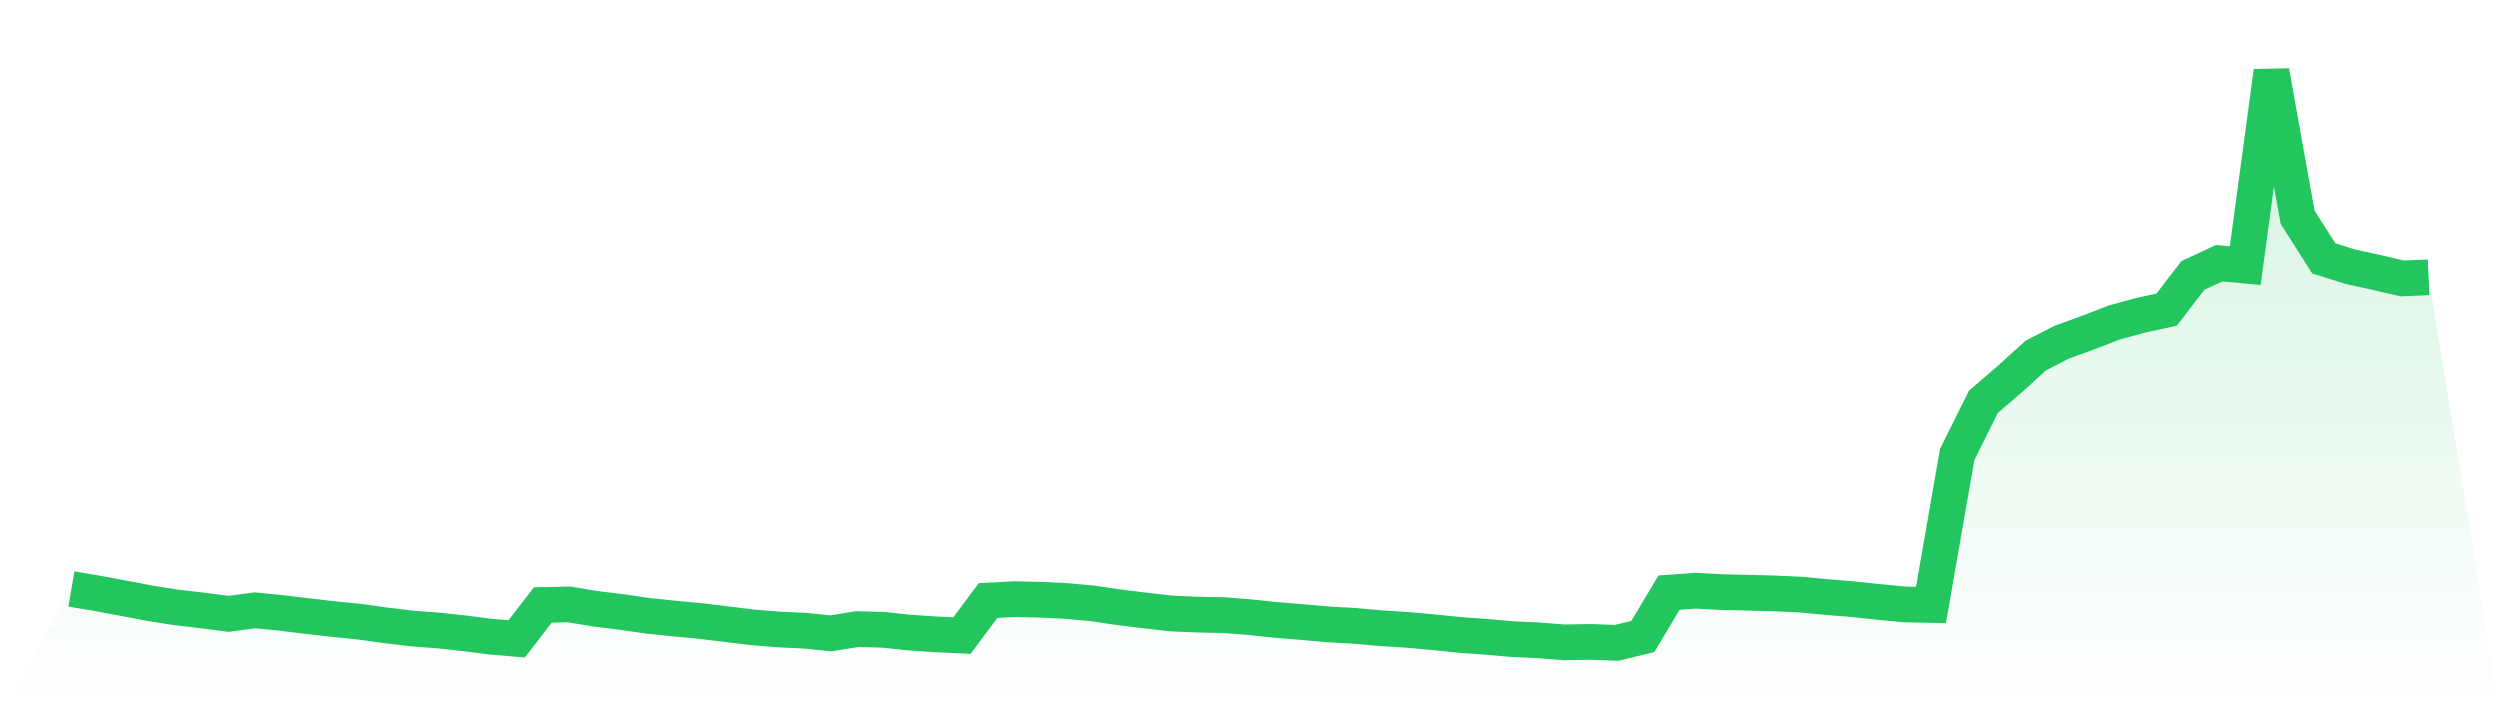
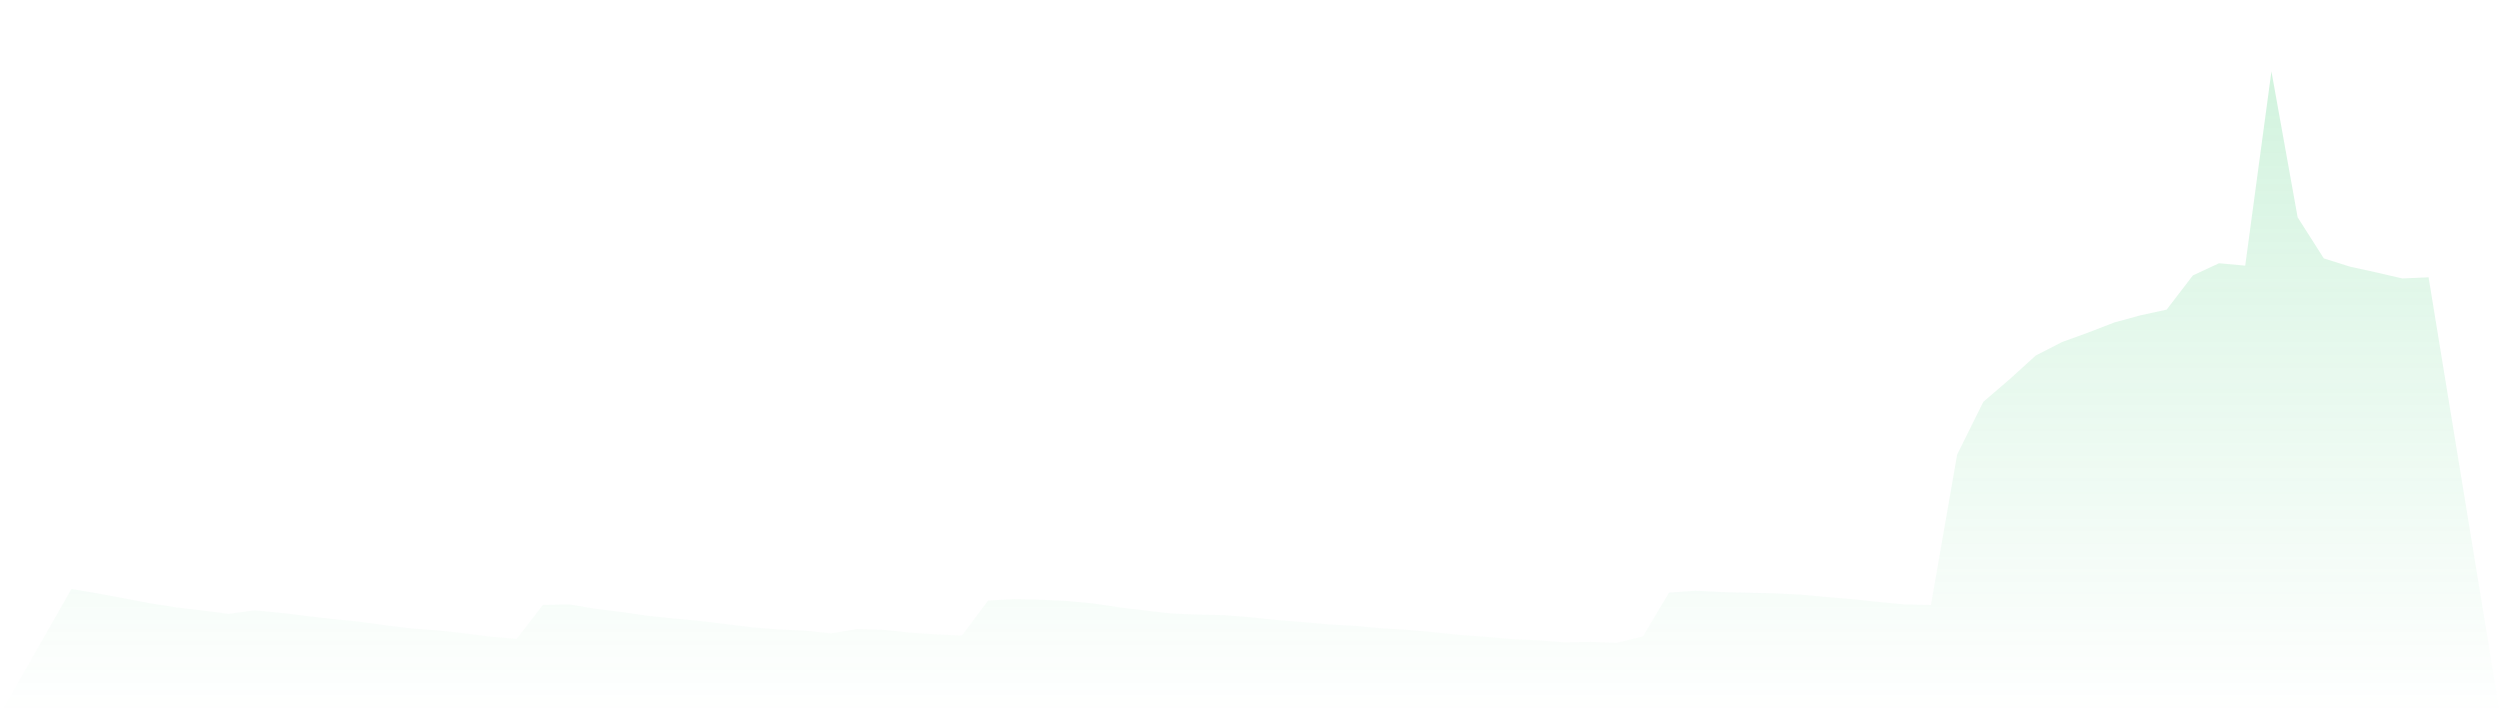
<svg xmlns="http://www.w3.org/2000/svg" viewBox="0 0 140 40">
  <defs>
    <linearGradient id="gradient" x1="0" x2="0" y1="0" y2="1">
      <stop offset="0%" stop-color="#22c55e" stop-opacity="0.2" />
      <stop offset="100%" stop-color="#22c55e" stop-opacity="0" />
    </linearGradient>
  </defs>
  <path d="M4,32.983 L4,32.983 L5.467,33.231 L6.933,33.504 L8.4,33.783 L9.867,34.015 L11.333,34.184 L12.8,34.376 L14.267,34.178 L15.733,34.321 L17.2,34.5 L18.667,34.668 L20.133,34.814 L21.6,35.019 L23.067,35.195 L24.533,35.306 L26,35.465 L27.467,35.654 L28.933,35.776 L30.4,33.878 L31.867,33.847 L33.333,34.089 L34.8,34.27 L36.267,34.483 L37.733,34.636 L39.2,34.772 L40.667,34.951 L42.133,35.132 L43.6,35.249 L45.067,35.317 L46.533,35.467 L48,35.228 L49.467,35.27 L50.933,35.426 L52.4,35.523 L53.867,35.593 L55.333,33.631 L56.8,33.552 L58.267,33.585 L59.733,33.655 L61.2,33.791 L62.667,34.009 L64.133,34.188 L65.6,34.356 L67.067,34.418 L68.533,34.447 L70,34.563 L71.467,34.718 L72.933,34.836 L74.4,34.965 L75.867,35.048 L77.333,35.18 L78.8,35.272 L80.267,35.403 L81.733,35.554 L83.2,35.661 L84.667,35.789 L86.133,35.857 L87.6,35.971 L89.067,35.946 L90.533,36 L92,35.642 L93.467,33.186 L94.933,33.081 L96.4,33.156 L97.867,33.192 L99.333,33.228 L100.8,33.295 L102.267,33.433 L103.733,33.553 L105.2,33.709 L106.667,33.85 L108.133,33.88 L109.6,25.457 L111.067,22.502 L112.533,21.243 L114,19.912 L115.467,19.157 L116.933,18.626 L118.4,18.058 L119.867,17.658 L121.333,17.339 L122.8,15.425 L124.267,14.742 L125.733,14.876 L127.2,4 L128.667,12.167 L130.133,14.47 L131.6,14.933 L133.067,15.254 L134.533,15.594 L136,15.529 L140,40 L0,40 z" fill="url(#gradient)" />
-   <path d="M4,32.983 L4,32.983 L5.467,33.231 L6.933,33.504 L8.4,33.783 L9.867,34.015 L11.333,34.184 L12.8,34.376 L14.267,34.178 L15.733,34.321 L17.2,34.5 L18.667,34.668 L20.133,34.814 L21.6,35.019 L23.067,35.195 L24.533,35.306 L26,35.465 L27.467,35.654 L28.933,35.776 L30.4,33.878 L31.867,33.847 L33.333,34.089 L34.8,34.27 L36.267,34.483 L37.733,34.636 L39.2,34.772 L40.667,34.951 L42.133,35.132 L43.6,35.249 L45.067,35.317 L46.533,35.467 L48,35.228 L49.467,35.27 L50.933,35.426 L52.4,35.523 L53.867,35.593 L55.333,33.631 L56.8,33.552 L58.267,33.585 L59.733,33.655 L61.2,33.791 L62.667,34.009 L64.133,34.188 L65.6,34.356 L67.067,34.418 L68.533,34.447 L70,34.563 L71.467,34.718 L72.933,34.836 L74.4,34.965 L75.867,35.048 L77.333,35.18 L78.8,35.272 L80.267,35.403 L81.733,35.554 L83.2,35.661 L84.667,35.789 L86.133,35.857 L87.6,35.971 L89.067,35.946 L90.533,36 L92,35.642 L93.467,33.186 L94.933,33.081 L96.4,33.156 L97.867,33.192 L99.333,33.228 L100.8,33.295 L102.267,33.433 L103.733,33.553 L105.2,33.709 L106.667,33.85 L108.133,33.88 L109.6,25.457 L111.067,22.502 L112.533,21.243 L114,19.912 L115.467,19.157 L116.933,18.626 L118.4,18.058 L119.867,17.658 L121.333,17.339 L122.8,15.425 L124.267,14.742 L125.733,14.876 L127.2,4 L128.667,12.167 L130.133,14.47 L131.6,14.933 L133.067,15.254 L134.533,15.594 L136,15.529" fill="none" stroke="#22c55e" stroke-width="2" />
</svg>